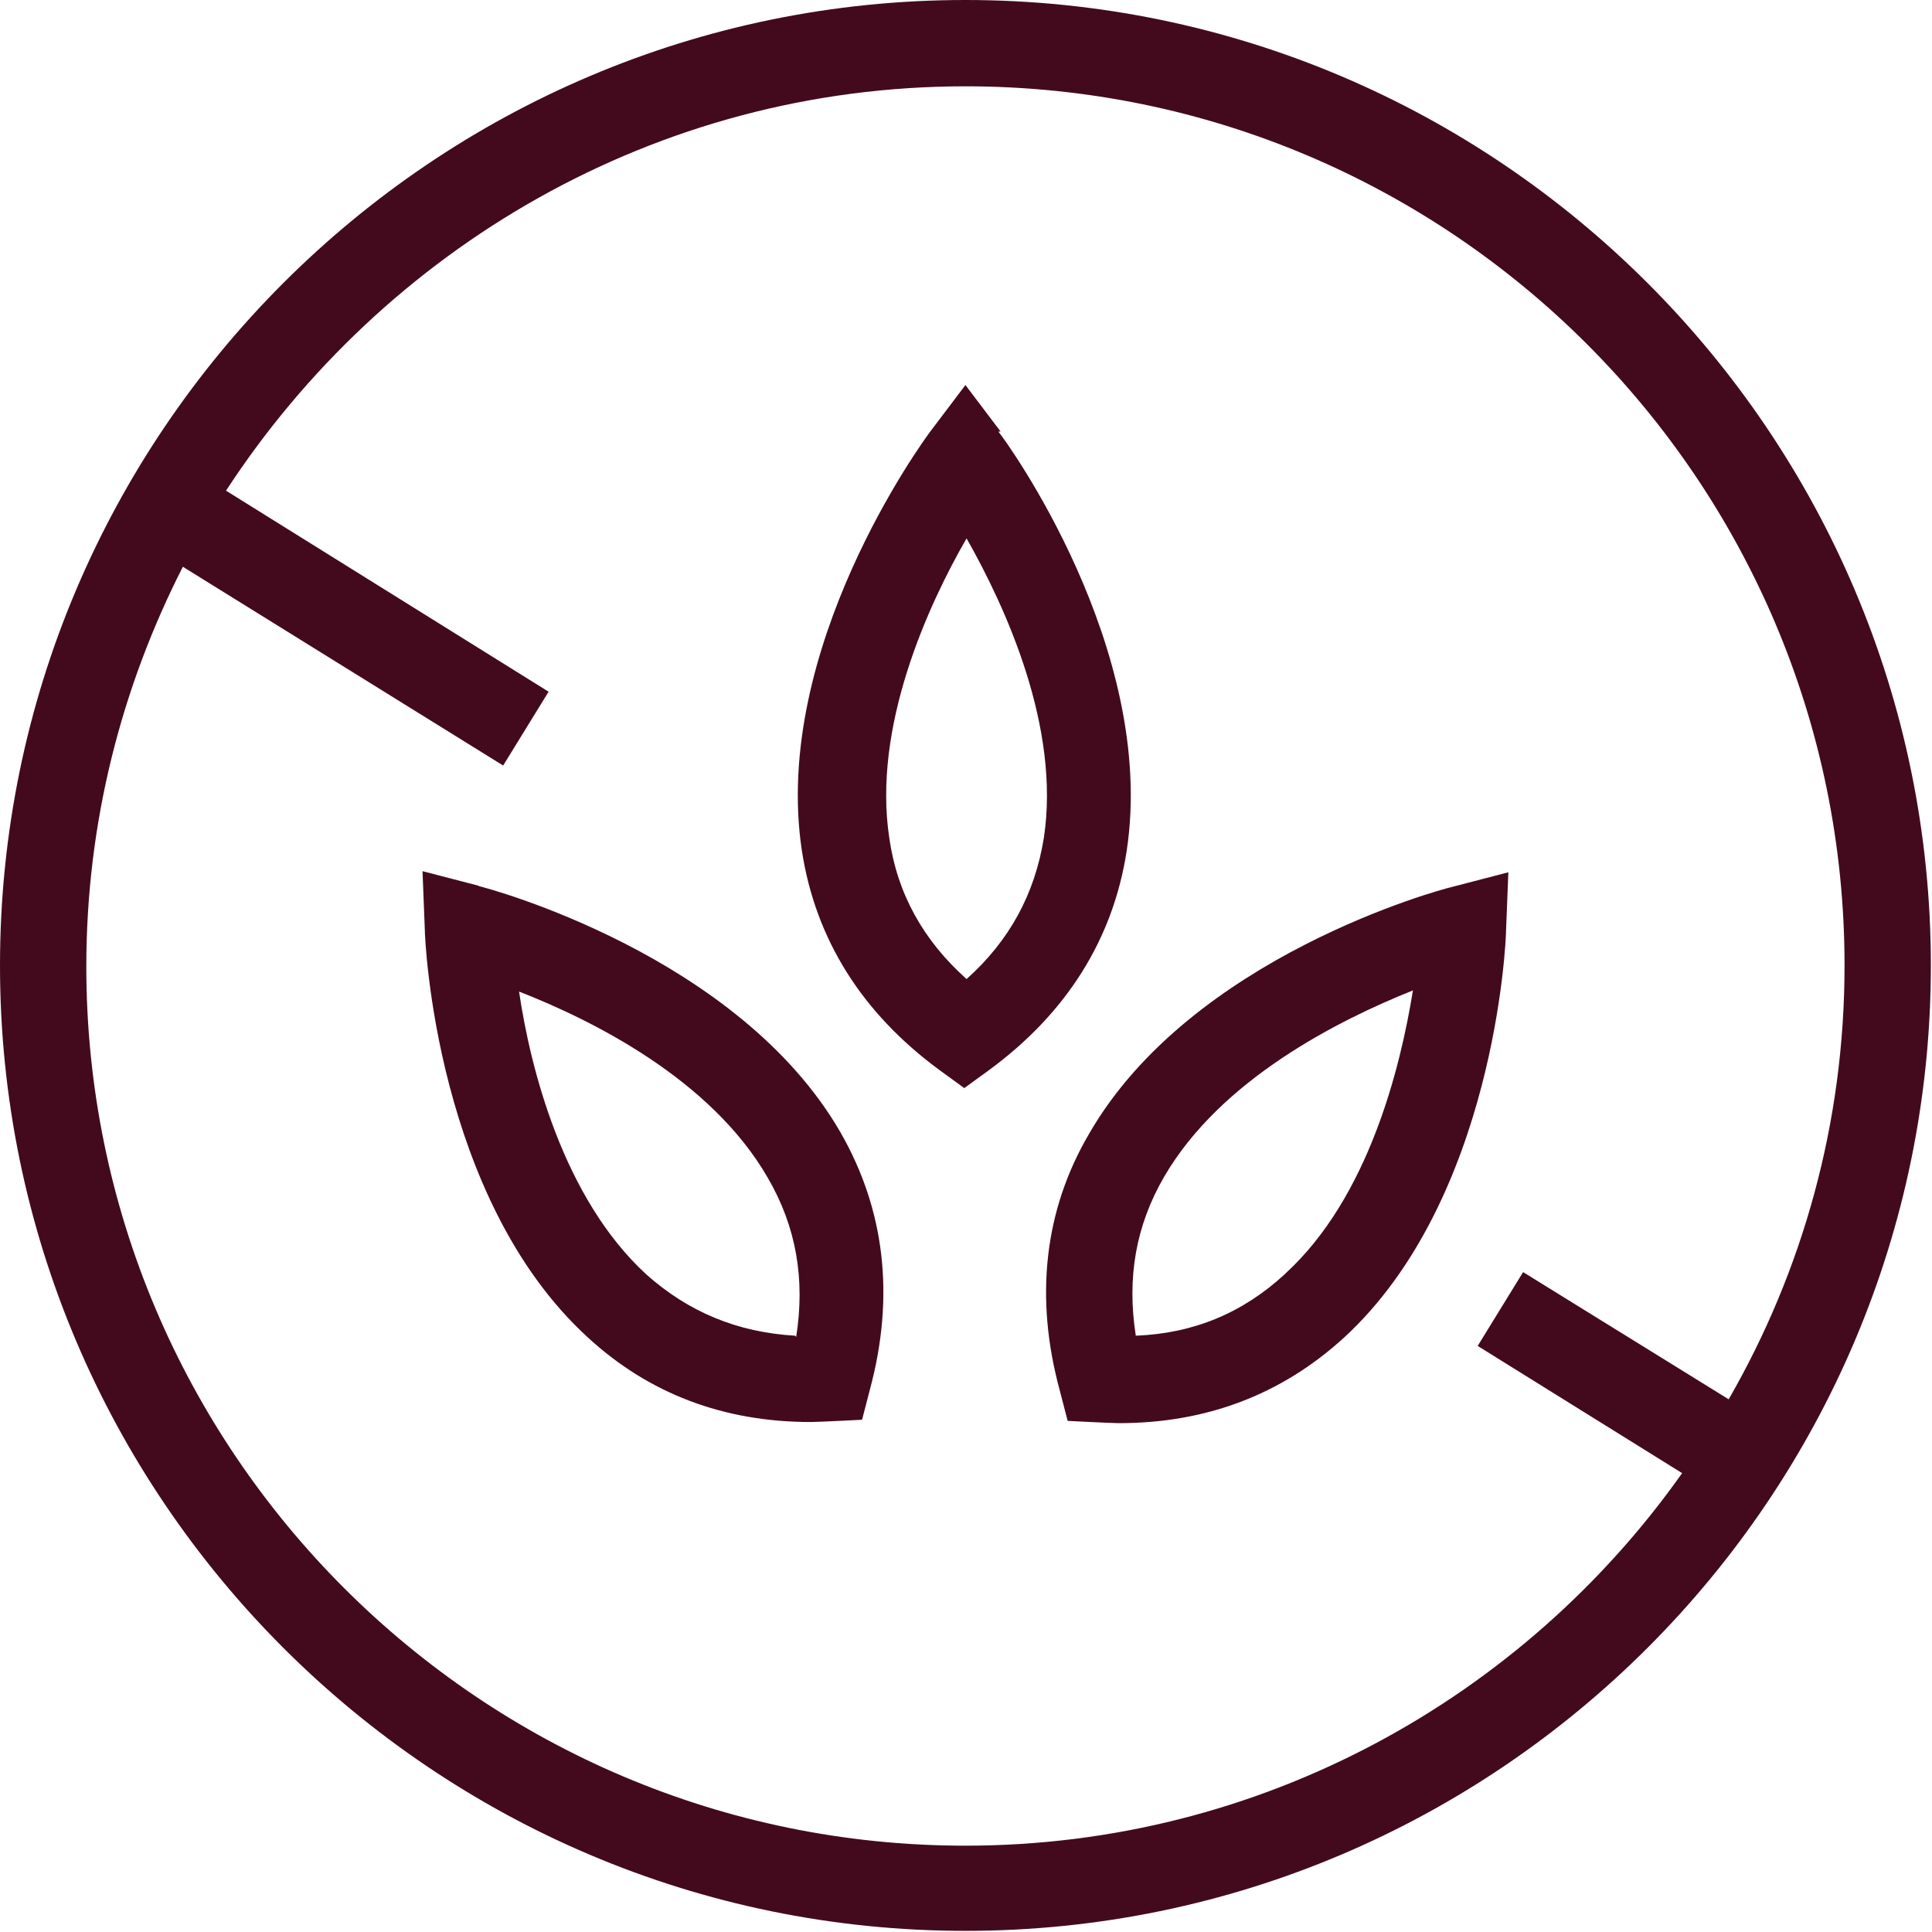
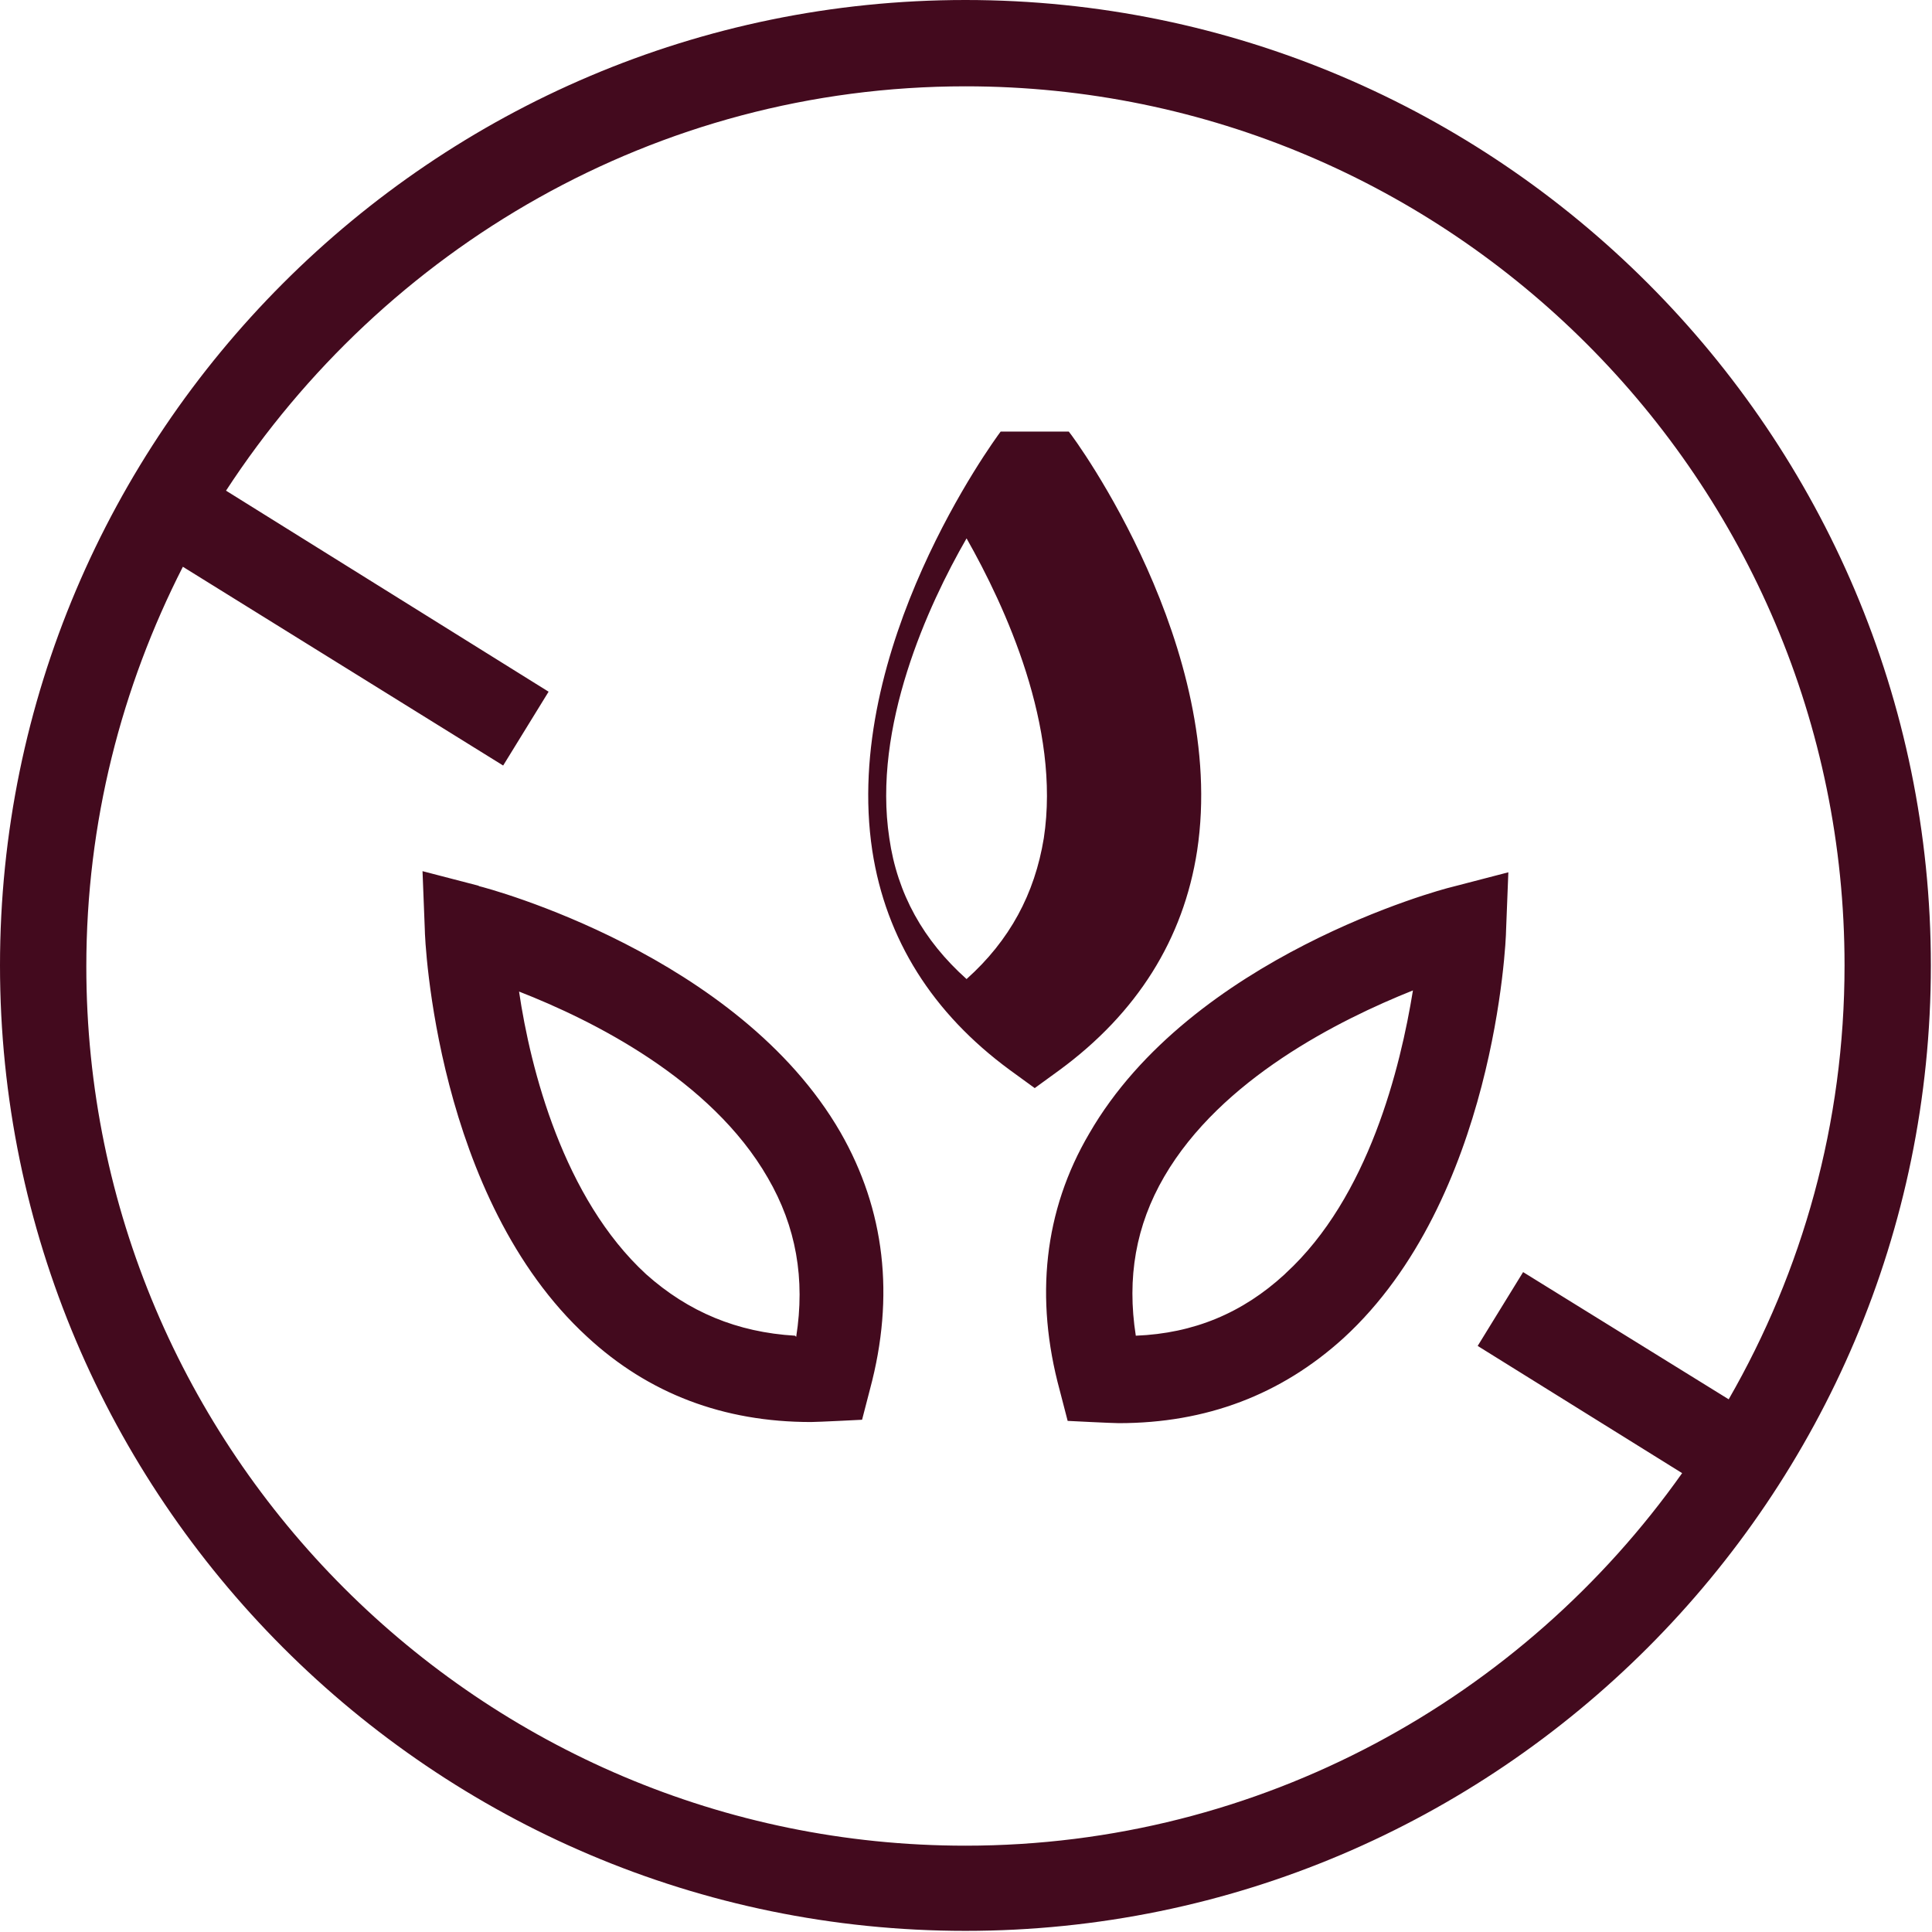
<svg xmlns="http://www.w3.org/2000/svg" id="Ebene_2" data-name="Ebene 2" viewBox="0 0 17.01 17.01">
  <defs>
    <style>
      .cls-1 {
        fill: #430A1E;
      }
    </style>
  </defs>
  <g id="Back">
-     <path id="Gluten" class="cls-1" d="M8.5,0C3.81,0,0,3.82,0,8.5s3.81,8.5,8.5,8.5,8.5-3.82,8.5-8.5S13.19,0,8.5,0Zm0,16.25c-4.27,0-7.74-3.47-7.74-7.74,0-1.27,.31-2.46,.85-3.52l2.82,1.75,.4-.65-2.84-1.77C3.38,2.19,5.77,.76,8.5,.76c4.27,0,7.74,3.47,7.74,7.74,0,1.39-.37,2.69-1.02,3.82l-1.81-1.12-.4,.65,1.8,1.12c-1.4,1.98-3.71,3.28-6.31,3.28Zm.31-12.45l-.31-.41-.31,.41c-.06,.08-1.4,1.91-1.13,3.69,.12,.78,.53,1.43,1.21,1.93l.22,.16,.22-.16c.68-.5,1.09-1.15,1.21-1.93,.27-1.78-1.07-3.62-1.13-3.69Zm.38,3.58c-.08,.49-.3,.9-.68,1.24-.38-.34-.61-.75-.68-1.24-.15-.98,.34-2.05,.68-2.64,.34,.6,.83,1.66,.68,2.64Zm-4.97,.42l-.5-.13,.02,.51c0,.1,.1,2.37,1.43,3.59,.54,.5,1.2,.75,1.97,.75,.06,0,.45-.02,.45-.02l.07-.27c.22-.82,.13-1.58-.26-2.26-.9-1.56-3.1-2.15-3.19-2.17Zm2.78,3.96c-.51-.03-.94-.21-1.31-.54-.73-.67-1.02-1.81-1.12-2.49,.64,.25,1.69,.77,2.19,1.64,.25,.43,.33,.89,.25,1.4Zm6.28-4.08l-.5,.13c-.09,.02-2.29,.61-3.19,2.17-.4,.68-.48,1.45-.26,2.26l.07,.27s.39,.02,.45,.02c.77,0,1.43-.25,1.98-.75,1.33-1.22,1.43-3.49,1.43-3.59l.02-.51Zm-1.97,3.54c-.37,.34-.8,.52-1.31,.54-.08-.51,0-.97,.25-1.4,.5-.86,1.54-1.38,2.19-1.64-.11,.68-.39,1.82-1.12,2.49Z" />
+     <path id="Gluten" class="cls-1" d="M8.5,0C3.81,0,0,3.82,0,8.5s3.81,8.5,8.5,8.5,8.5-3.82,8.5-8.5S13.19,0,8.5,0Zm0,16.25c-4.27,0-7.74-3.47-7.74-7.74,0-1.27,.31-2.46,.85-3.52l2.82,1.75,.4-.65-2.84-1.77C3.38,2.19,5.77,.76,8.5,.76c4.27,0,7.74,3.47,7.74,7.74,0,1.39-.37,2.69-1.02,3.82l-1.81-1.12-.4,.65,1.8,1.12c-1.4,1.98-3.71,3.28-6.31,3.28Zm.31-12.45c-.06,.08-1.4,1.91-1.13,3.69,.12,.78,.53,1.43,1.21,1.93l.22,.16,.22-.16c.68-.5,1.09-1.15,1.21-1.93,.27-1.78-1.07-3.62-1.13-3.69Zm.38,3.58c-.08,.49-.3,.9-.68,1.24-.38-.34-.61-.75-.68-1.24-.15-.98,.34-2.05,.68-2.64,.34,.6,.83,1.66,.68,2.64Zm-4.97,.42l-.5-.13,.02,.51c0,.1,.1,2.37,1.43,3.59,.54,.5,1.2,.75,1.97,.75,.06,0,.45-.02,.45-.02l.07-.27c.22-.82,.13-1.58-.26-2.26-.9-1.56-3.1-2.15-3.19-2.17Zm2.78,3.96c-.51-.03-.94-.21-1.31-.54-.73-.67-1.02-1.81-1.12-2.49,.64,.25,1.69,.77,2.19,1.64,.25,.43,.33,.89,.25,1.4Zm6.28-4.08l-.5,.13c-.09,.02-2.29,.61-3.19,2.17-.4,.68-.48,1.45-.26,2.26l.07,.27s.39,.02,.45,.02c.77,0,1.43-.25,1.98-.75,1.33-1.22,1.43-3.49,1.43-3.59l.02-.51Zm-1.97,3.54c-.37,.34-.8,.52-1.31,.54-.08-.51,0-.97,.25-1.4,.5-.86,1.54-1.38,2.19-1.64-.11,.68-.39,1.82-1.12,2.49Z" />
  </g>
</svg>